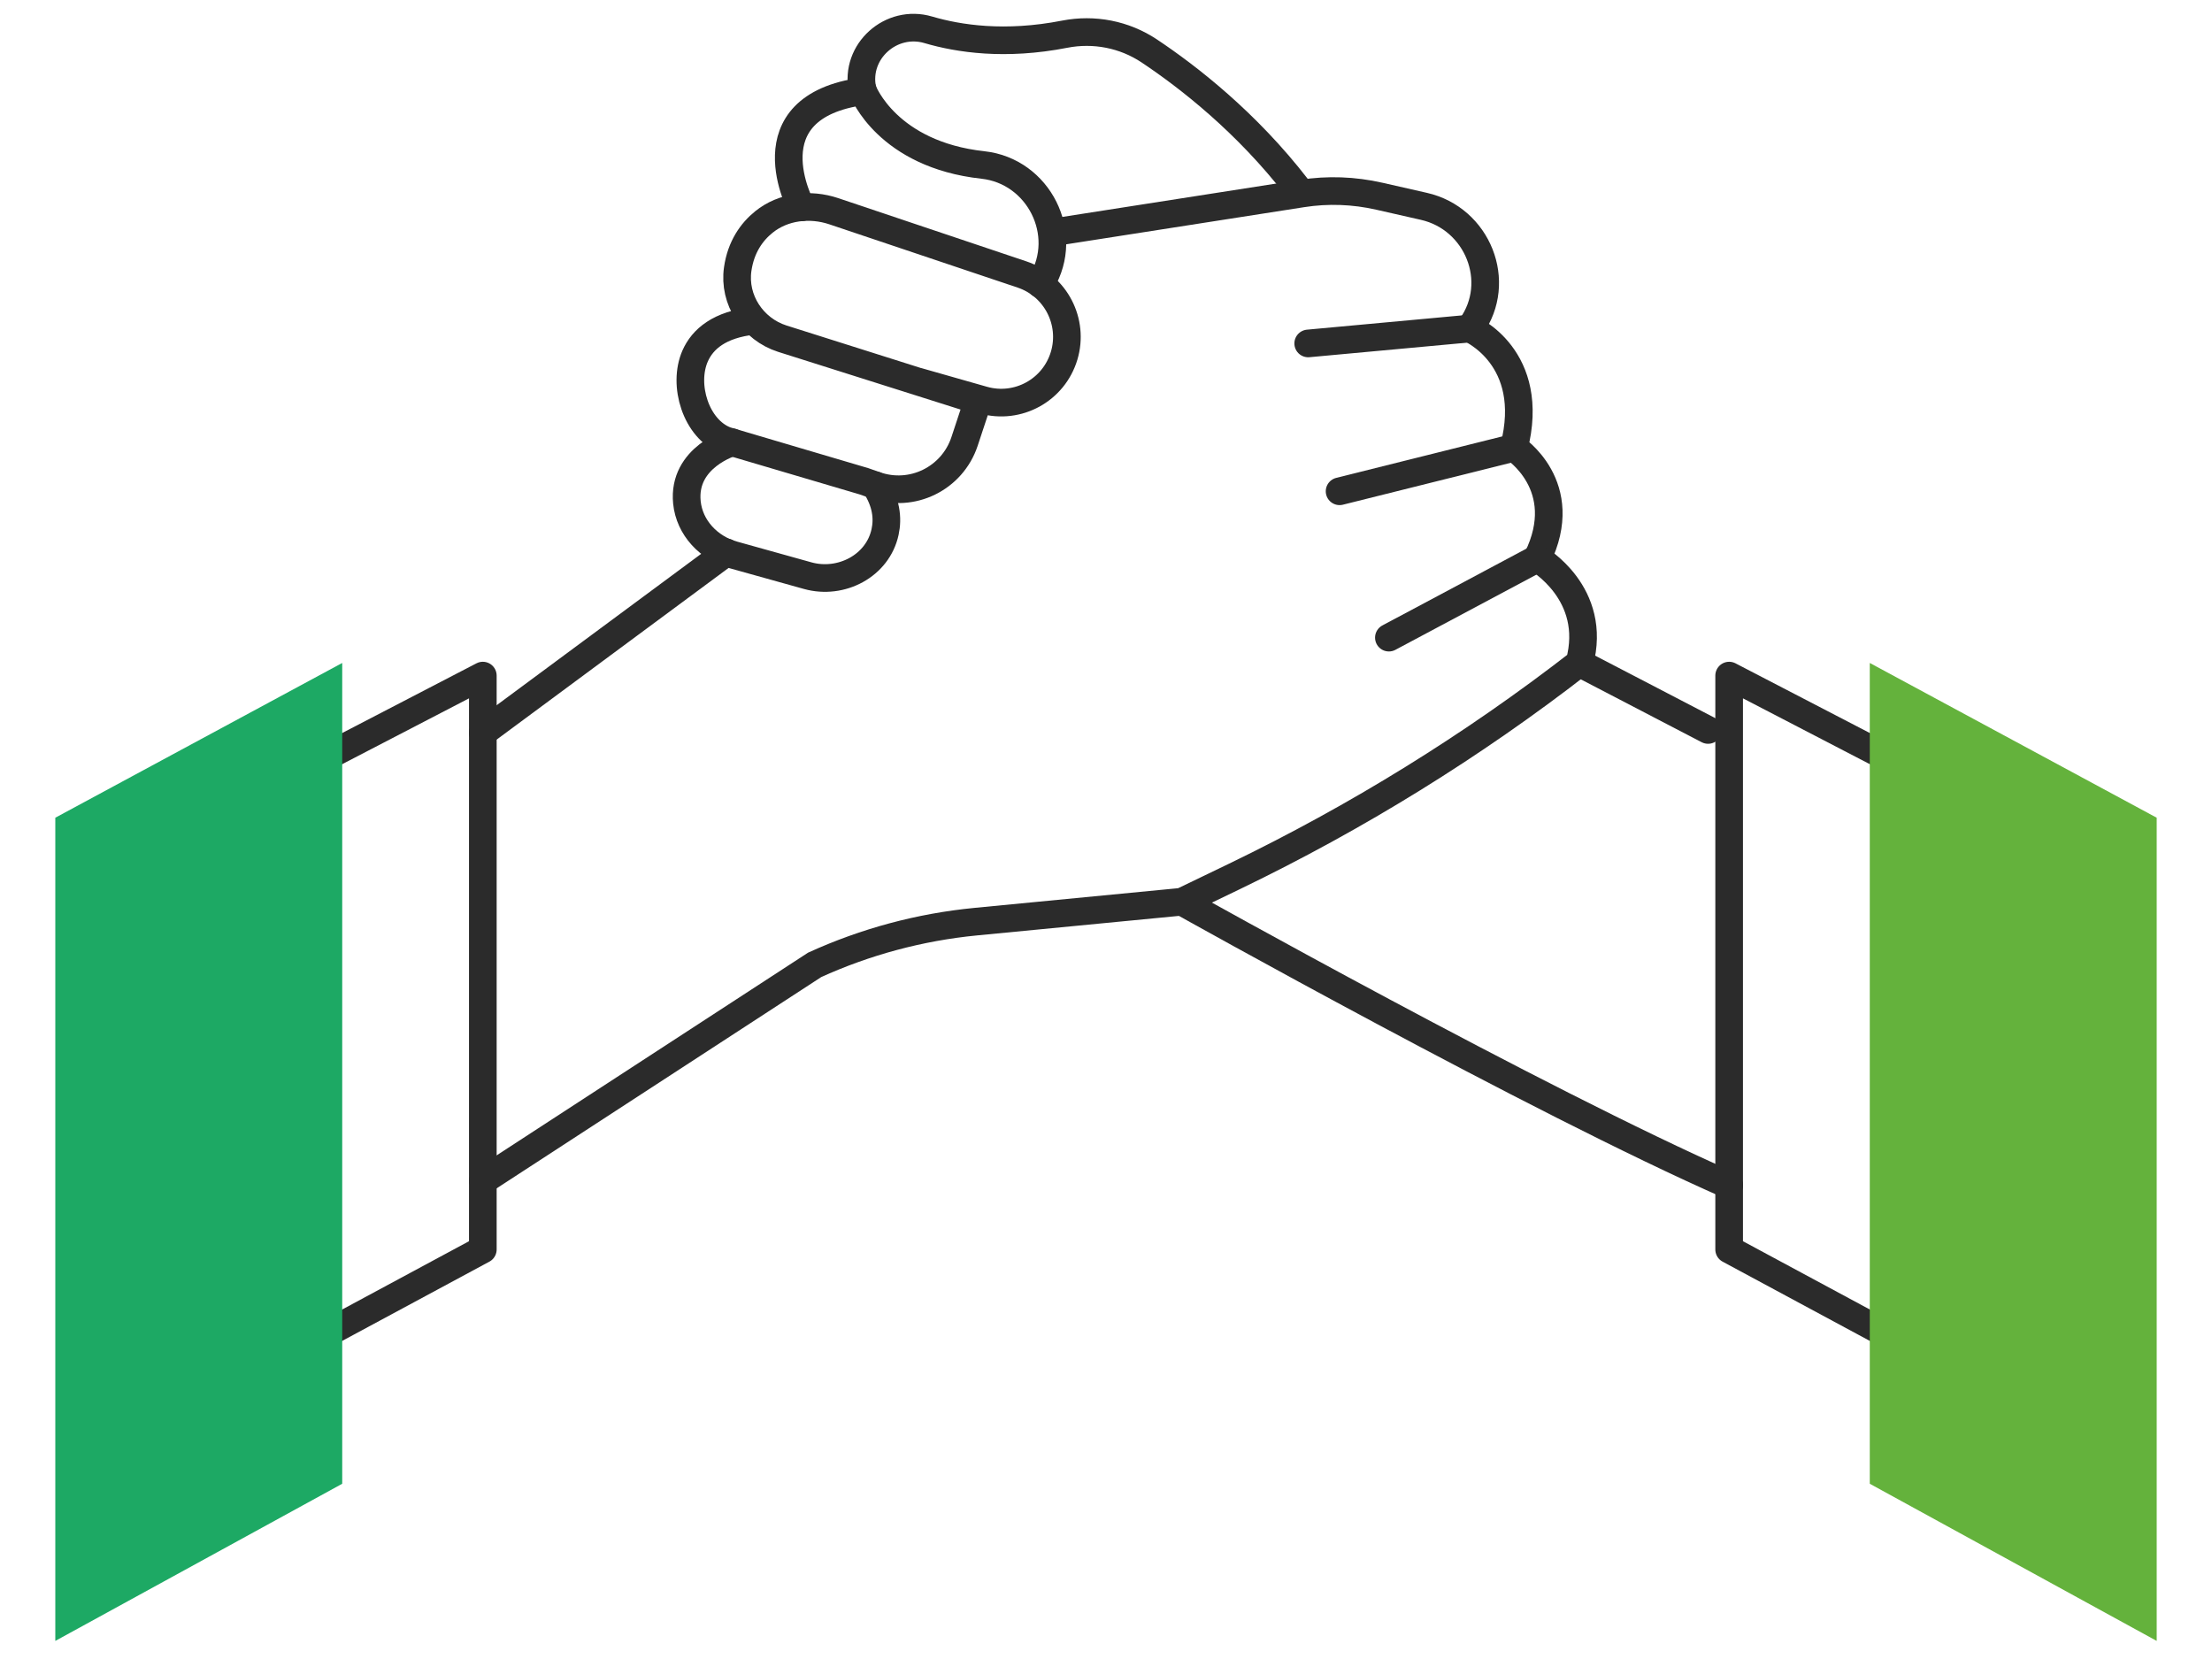
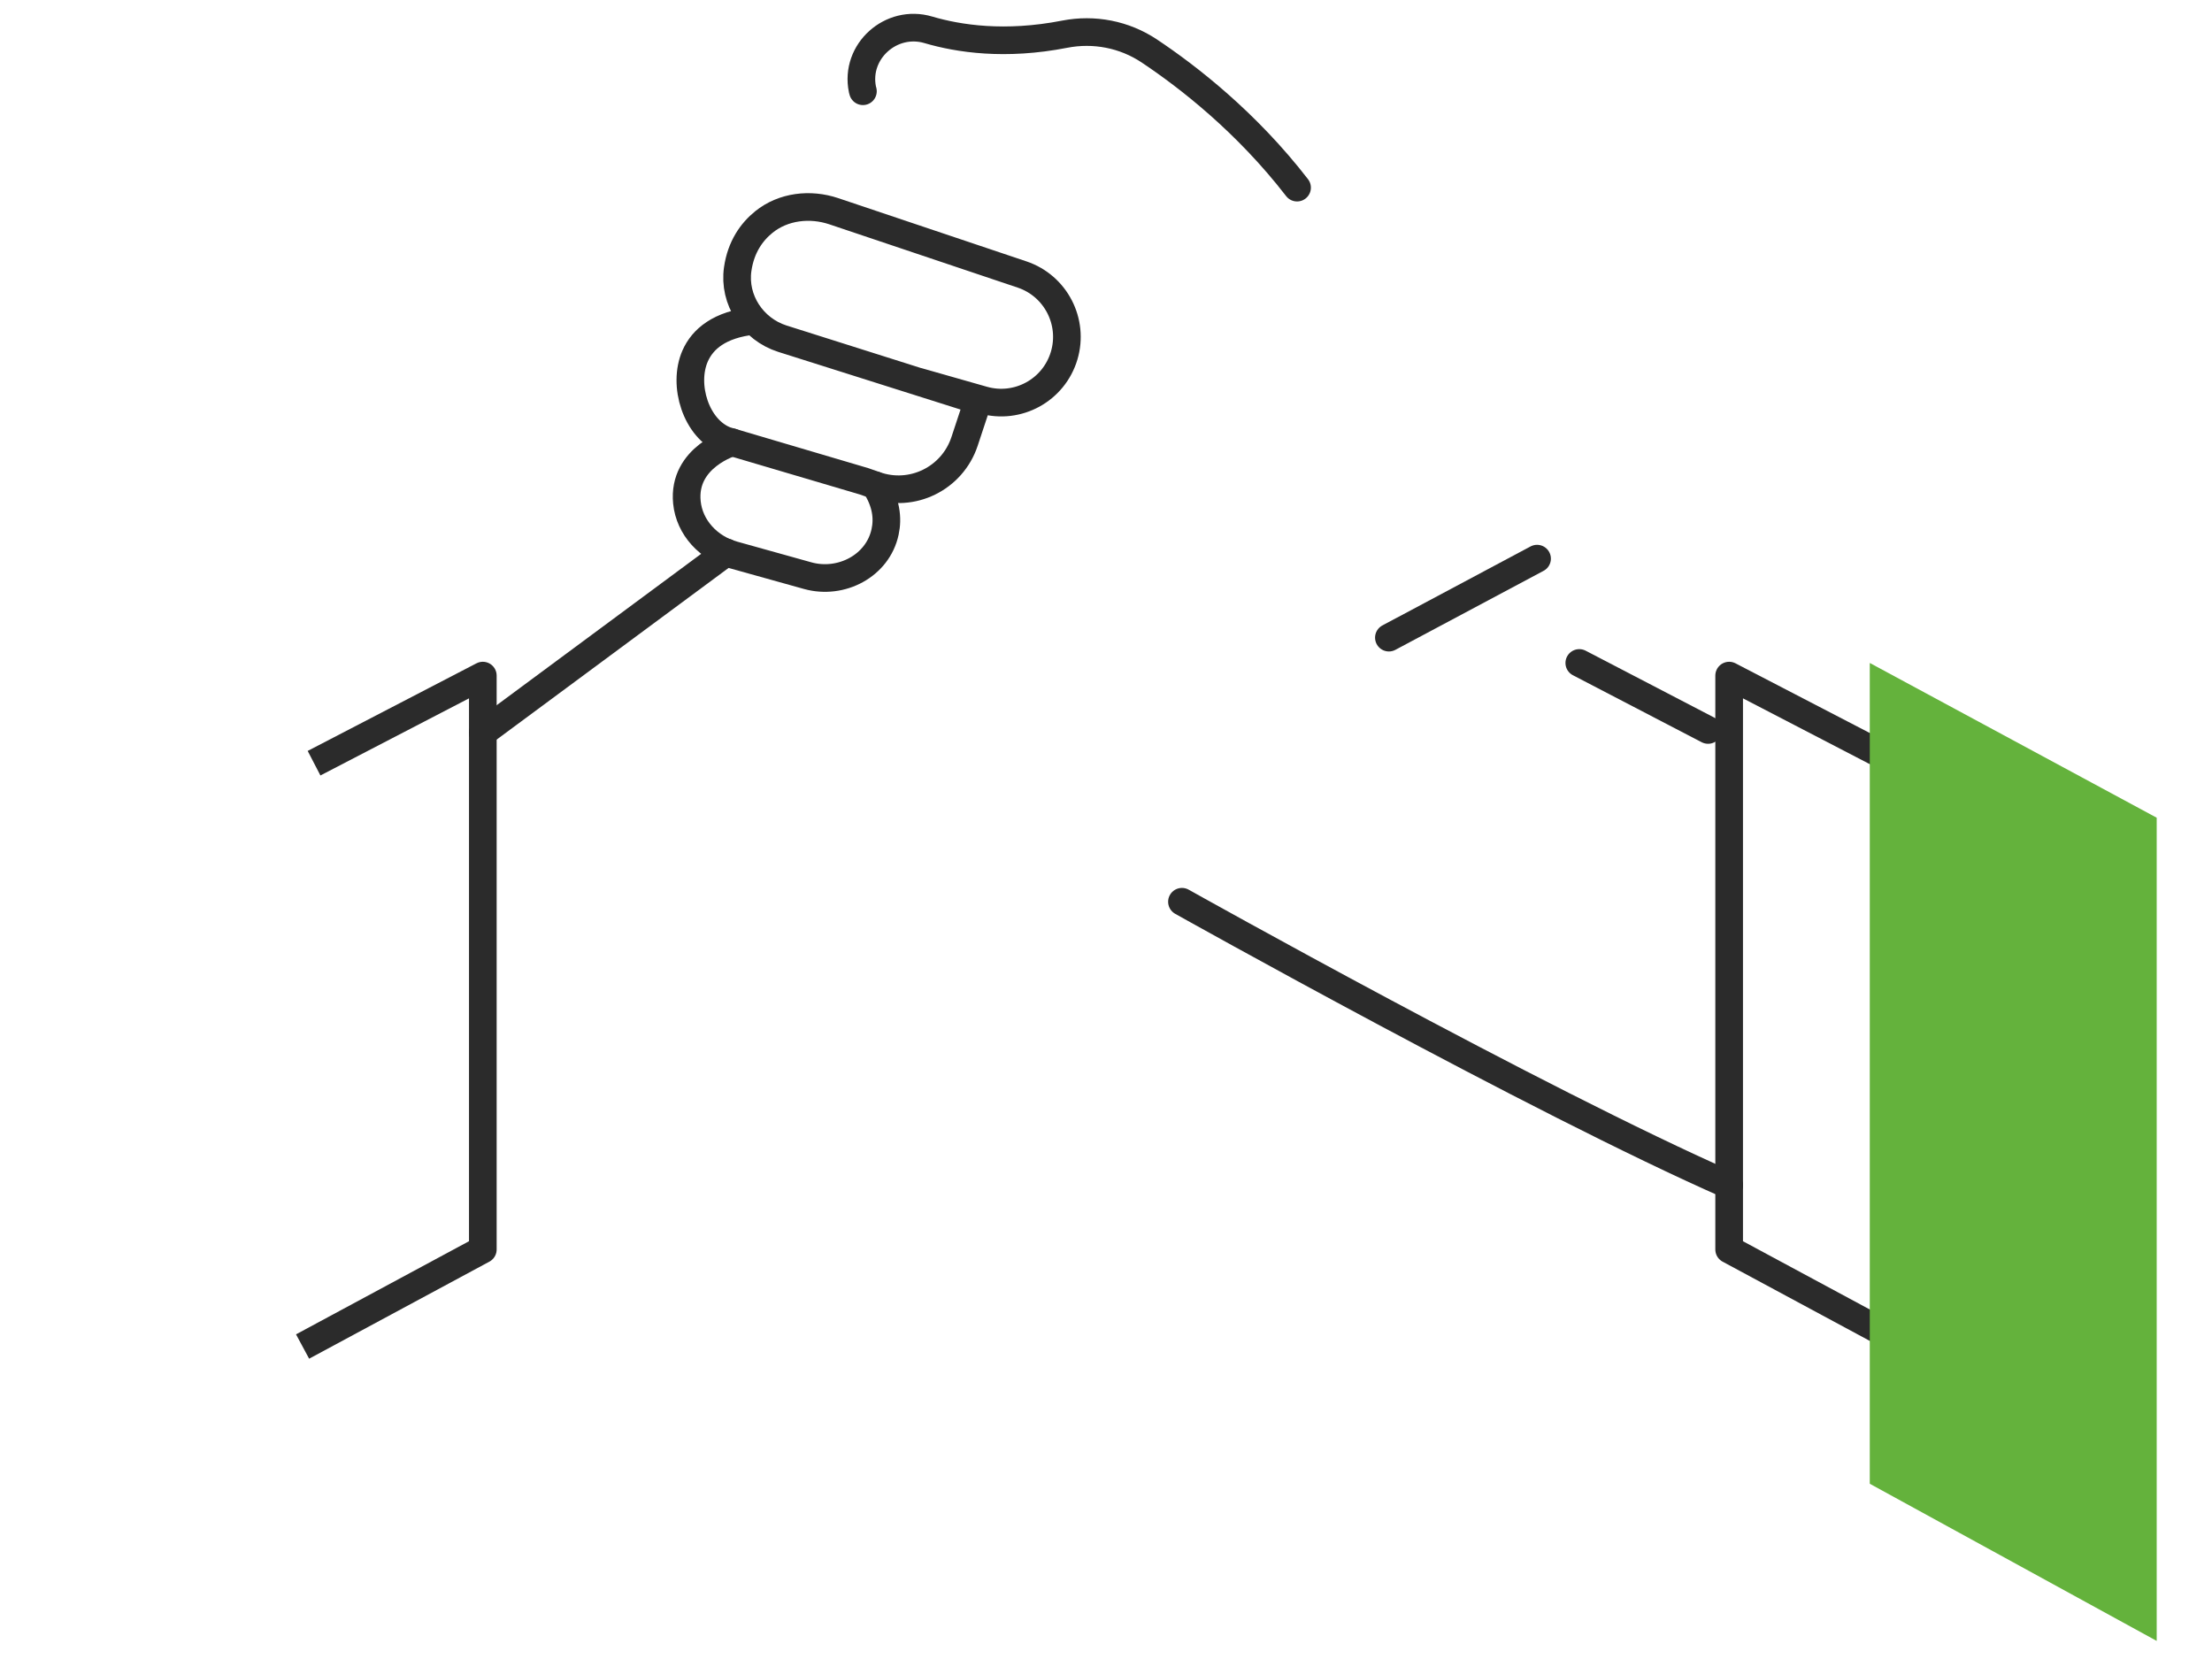
<svg xmlns="http://www.w3.org/2000/svg" width="80" height="60" viewBox="0 0 80 60" fill="none">
-   <path d="M28.988 7.5C28.988 7.5 27.016 3.874 31.216 3.3C31.216 3.3 32.089 5.589 35.55 5.967C37.565 6.187 38.712 8.464 37.668 10.204C37.656 10.228 37.638 10.253 37.626 10.277" stroke="#2B2B2B" stroke-miterlimit="10" stroke-linecap="round" />
  <path d="M31.209 3.3C31.209 3.3 31.203 3.276 31.191 3.233C30.91 1.859 32.229 0.681 33.572 1.078C34.671 1.402 36.349 1.658 38.504 1.237C39.566 1.029 40.665 1.243 41.563 1.841C42.973 2.781 45.079 4.417 46.91 6.786" stroke="#2B2B2B" stroke-miterlimit="10" stroke-linecap="round" />
-   <path d="M38.059 8.408L47.093 6.998C48.021 6.852 48.967 6.888 49.883 7.096L51.495 7.462C53.442 7.902 54.364 10.191 53.204 11.815C53.185 11.839 53.173 11.857 53.155 11.882C53.155 11.882 55.597 12.914 54.754 16.192C54.754 16.192 56.891 17.565 55.597 20.196C55.597 20.196 57.806 21.454 57.123 23.975C53.253 26.978 49.071 29.56 44.658 31.691L42.747 32.612L35.287 33.333C33.273 33.528 31.301 34.059 29.464 34.895L17.468 42.703" stroke="#2B2B2B" stroke-miterlimit="10" stroke-linecap="round" />
  <path d="M26.485 15.997C26.485 15.997 24.678 16.522 24.843 18.17C24.934 19.086 25.637 19.825 26.522 20.069L29.214 20.82C30.422 21.155 31.747 20.465 32.01 19.238C32.119 18.738 32.052 18.164 31.649 17.548" stroke="#2B2B2B" stroke-miterlimit="10" stroke-linecap="round" />
  <path d="M26.271 19.977L17.462 26.497" stroke="#2B2B2B" stroke-miterlimit="10" stroke-linecap="round" />
  <path d="M42.747 32.613C42.747 32.613 55.591 39.81 62.538 42.863" stroke="#2B2B2B" stroke-miterlimit="10" stroke-linecap="round" />
  <path d="M57.117 23.977L61.775 26.4" stroke="#2B2B2B" stroke-miterlimit="10" stroke-linecap="round" />
-   <path d="M53.149 11.883L47.313 12.421" stroke="#2B2B2B" stroke-miterlimit="10" stroke-linecap="round" />
-   <path d="M54.754 16.193L48.448 17.768" stroke="#2B2B2B" stroke-miterlimit="10" stroke-linecap="round" />
  <path d="M55.59 20.204L50.231 23.061" stroke="#2B2B2B" stroke-miterlimit="10" stroke-linecap="round" />
  <path d="M11.358 27.602L17.462 24.434V45.189L10.943 48.699" stroke="#2B2B2B" stroke-miterlimit="10" stroke-linejoin="round" />
-   <path d="M12.377 23.977V53.662L2 59.346V29.574L12.377 23.977Z" fill="#1DA964" />
  <path d="M68.642 27.602L62.537 24.434V45.189L69.057 48.699" stroke="#2B2B2B" stroke-miterlimit="10" stroke-linejoin="round" />
  <path d="M67.623 23.977V53.662L78 59.346V29.574L67.623 23.977Z" fill="#64B23C" />
  <path d="M33.181 13.792L35.562 14.47C36.813 14.824 38.114 14.11 38.486 12.864C38.852 11.637 38.181 10.337 36.966 9.928L30.154 7.639C29.299 7.352 28.328 7.462 27.626 8.03C27.187 8.384 26.796 8.927 26.68 9.733C26.521 10.844 27.223 11.906 28.292 12.248L35.373 14.488L34.884 15.966C34.439 17.308 32.98 18.023 31.649 17.547L31.246 17.406L26.247 15.929C25.172 15.52 24.678 13.921 25.142 12.871C25.41 12.266 26.015 11.735 27.272 11.601" stroke="#2B2B2B" stroke-miterlimit="10" />
</svg>